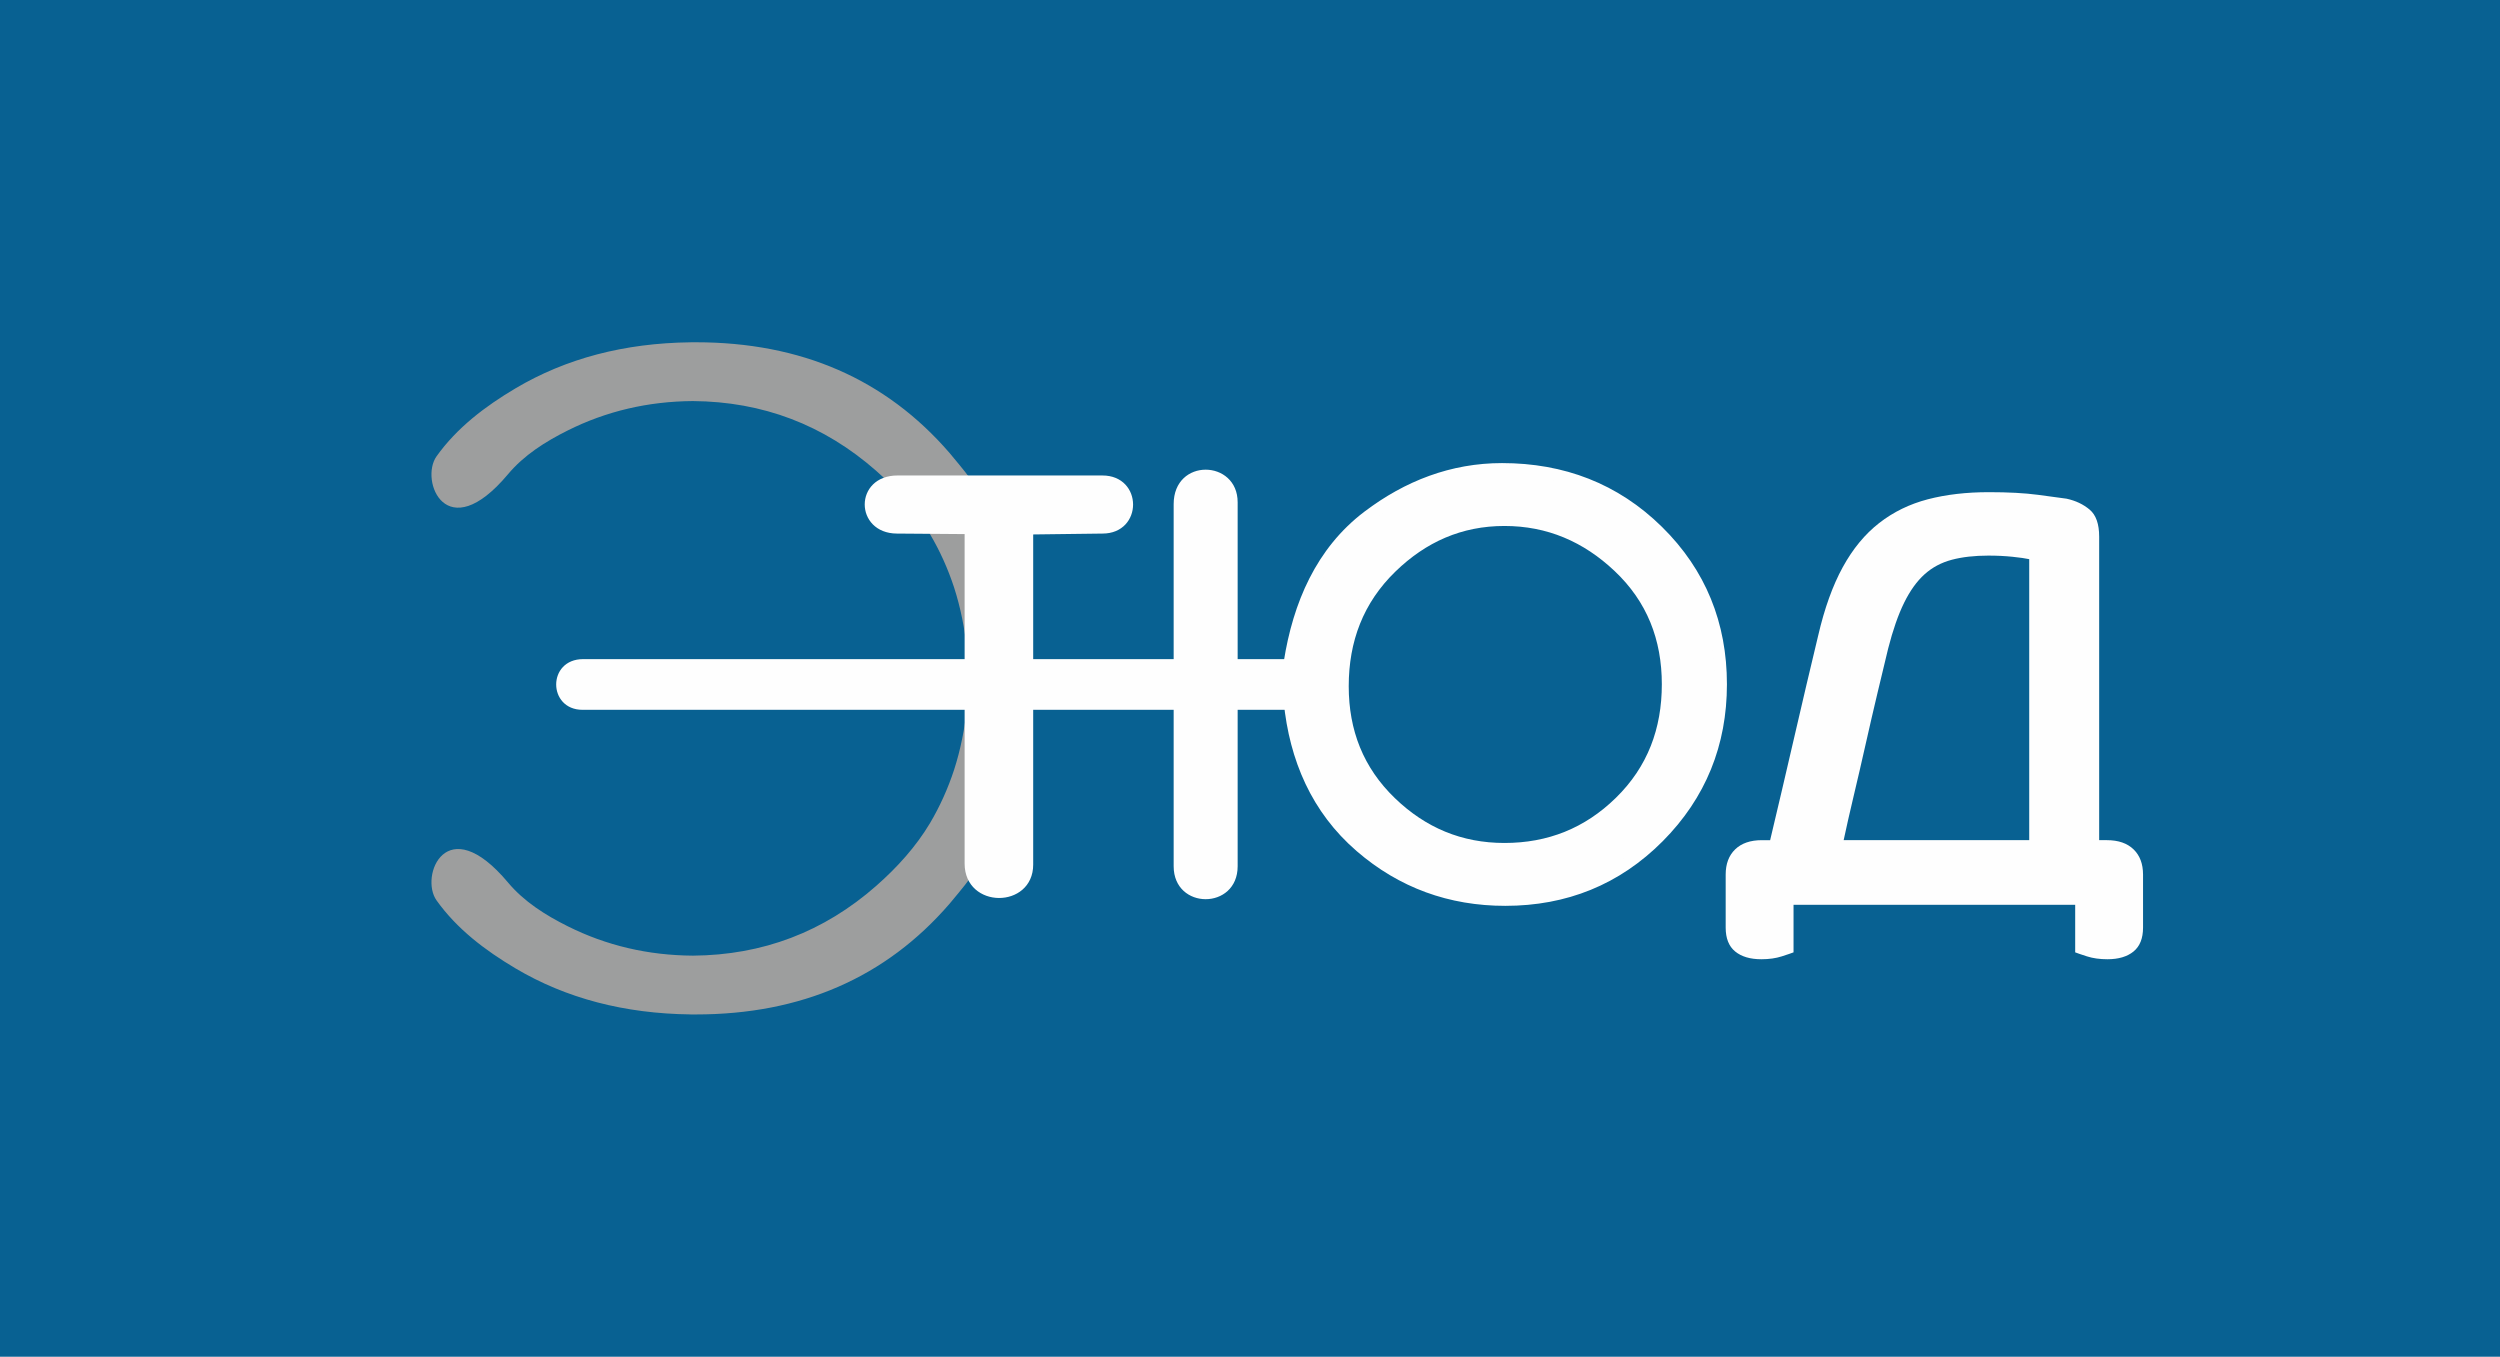
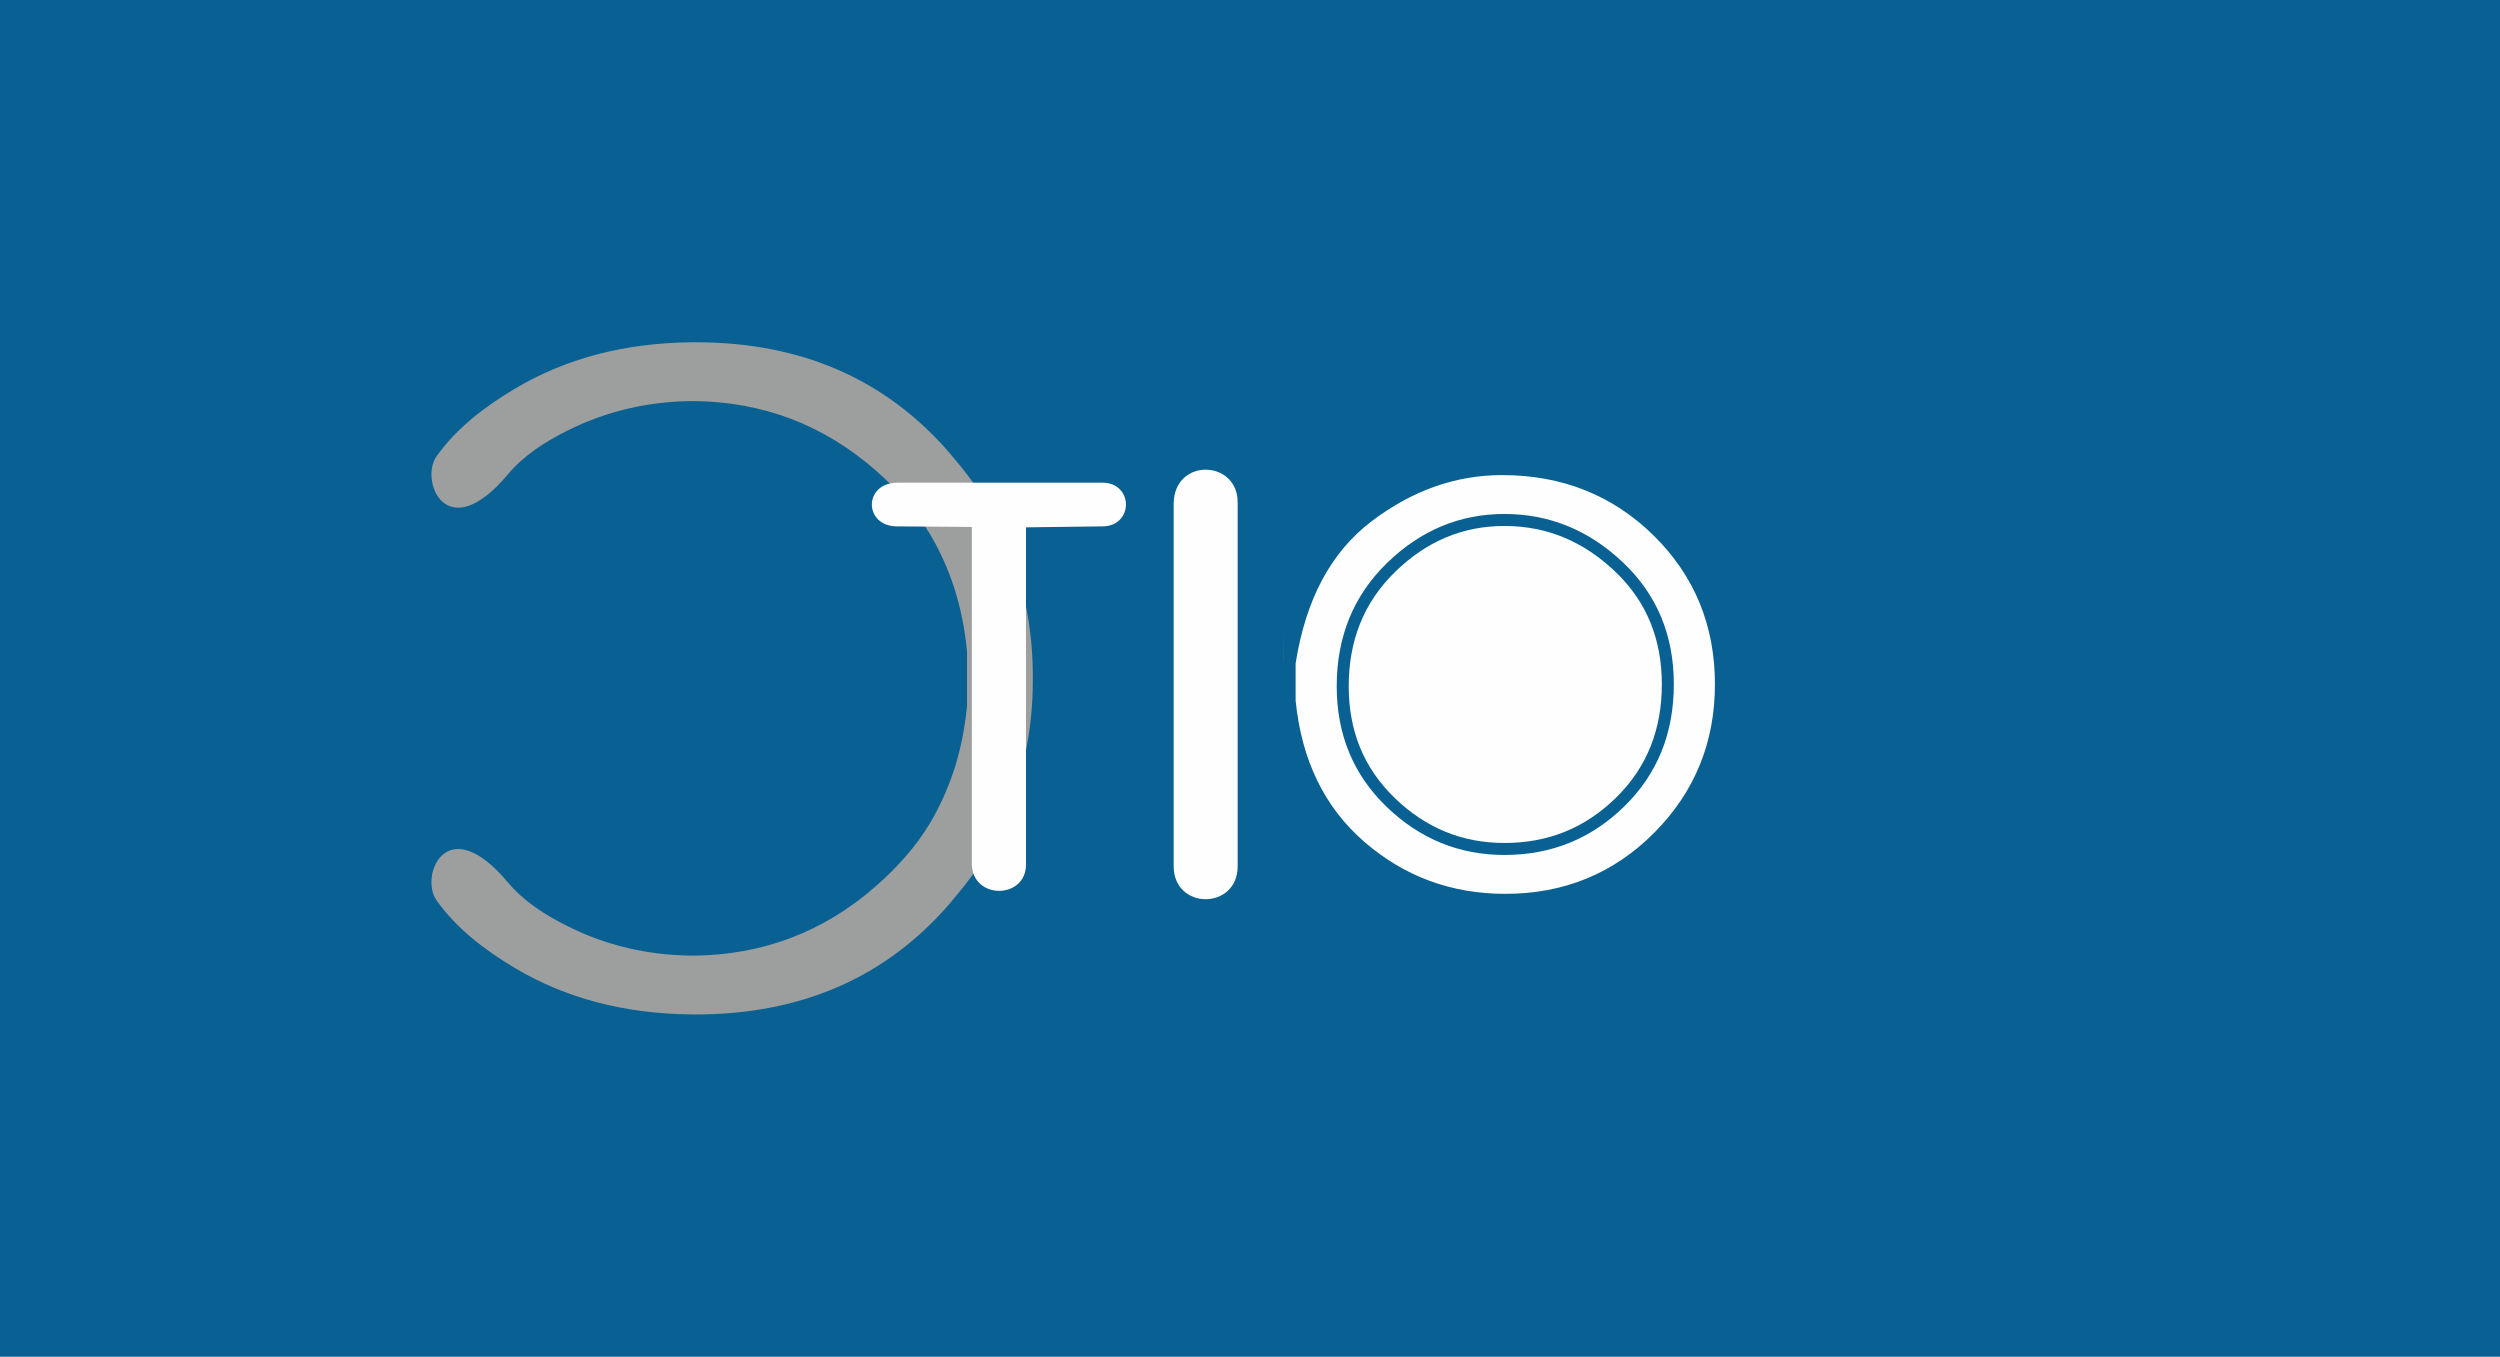
<svg xmlns="http://www.w3.org/2000/svg" xmlns:ns1="http://sodipodi.sourceforge.net/DTD/sodipodi-0.dtd" xmlns:ns2="http://www.inkscape.org/namespaces/inkscape" xml:space="preserve" width="104.14mm" height="56.515mm" version="1.1" style="clip-rule:evenodd;fill-rule:evenodd;image-rendering:optimizeQuality;shape-rendering:geometricPrecision;text-rendering:geometricPrecision" viewBox="0 0 10414.018 5651.49" id="svg146" ns1:docname="этюд 2023.svg">
  <ns1:namedview id="namedview148" pagecolor="#ffffff" bordercolor="#000000" borderopacity="0.25" ns2:showpageshadow="2" ns2:pageopacity="0.0" ns2:pagecheckerboard="0" ns2:deskcolor="#d1d1d1" ns2:document-units="mm" showgrid="false" />
  <defs id="defs94">
    <style type="text/css" id="style92">
   
    .str2 {stroke:#FEFEFE;stroke-width:20;stroke-miterlimit:22.926}
    .str1 {stroke:#9D9E9E;stroke-width:20;stroke-miterlimit:22.926}
    .str0 {stroke:#9D9E9E;stroke-width:35.29;stroke-miterlimit:22.926}
    .fil4 {fill:#FEFEFE}
    .fil7 {fill:#FEFEFE}
    .fil2 {fill:#FEFEFE}
    .fil1 {fill:#9D9E9E}
    .fil0 {fill:#086192}
    .fil6 {fill:#FEFEFE;fill-rule:nonzero}
    .fil5 {fill:#FEFEFE;fill-rule:nonzero}
    .fil3 {fill:#FEFEFE;fill-rule:nonzero}
   
  </style>
  </defs>
  <g id="Слой_x0020_1" ns2:label="Слой 1" ns2:groupmode="layer" transform="translate(-3558.92,-6301.18)">
    <polygon class="fil0" points="3558.92,6301.18 13972.94,6301.18 13972.94,11952.67 3558.92,11952.67 " id="polygon97" ns2:export-filename="../../../../media/data/Projects/etude/docs/docs/logo.svg" ns2:export-xdpi="96" ns2:export-ydpi="96" />
    <path class="fil1" d="m 7861.24,9134.23 -0.04,-7.3 0.04,-7.3 c 0,-105.95 -10.43,-208.06 -31.24,-306.35 -44.51,-217.31 -136.64,-409.97 -276.36,-577.98 -12.82,-16.08 -26.04,-32.01 -39.67,-47.79 -265.6,-307.06 -617.75,-460.58 -1056.39,-460.58 l -13.68,0.05 -8.24,-0.04 v 0.13 c -276.04,3.21 -519.15,67.11 -729.25,191.75 -127.19,75.45 -244.04,164.21 -328.83,282.96 -71.92,100.75 40.29,381.74 297.47,74.86 66.65,-79.53 155.03,-135.43 248.84,-182.36 160.83,-80.39 334.62,-121.2 521.43,-122.41 290.84,2.1 545.31,98.95 763.45,290.56 88.95,78.14 166.08,166.67 223.91,263.27 41.24,69.7 74.75,143.8 100.51,222.35 27,83.58 45.01,172.48 53.99,266.74 v 226.6 c -8.98,94.26 -26.99,183.16 -53.99,266.74 -25.76,78.54 -59.27,152.65 -100.51,222.35 -57.84,96.59 -134.96,182.8 -223.91,260.95 -218.14,191.61 -472.61,288.46 -763.45,290.56 -186.81,-1.21 -360.6,-42.02 -521.43,-122.41 -93.81,-46.93 -182.19,-102.83 -248.84,-182.36 -257.18,-306.88 -369.39,-25.89 -297.47,74.86 84.79,118.75 201.64,207.51 328.83,282.96 210.1,124.64 453.21,188.54 729.25,191.75 v 0.13 l 8.24,-0.04 13.68,0.05 c 438.64,0 790.79,-153.52 1056.39,-460.58 13.63,-15.78 26.85,-31.71 39.67,-47.79 139.72,-168 231.85,-360.67 276.36,-577.98 20.81,-98.29 31.24,-200.4 31.24,-306.35 z" id="path115" />
    <g id="_1443139923040">
-       <path class="fil4" d="m 8906.6,9056.7 c 38.42,-243.89 134.86,-471.92 336.15,-624.32 169.17,-128.09 360.11,-202.16 573.07,-202.16 257.5,0 482.8,85.01 666.66,266.16 182.03,179.35 270.16,400.07 270.16,655.24 0,253.9 -88.32,473.53 -267.47,653.71 -180.16,181.2 -400.64,269.23 -655.85,269.23 -234.11,0 -441.94,-74.9 -619.16,-228.09 -187.19,-161.82 -279.69,-377.87 -303.93,-622.05 l -0.24,-2.47 v -161.38 z m -192.1,-663.25 v 1516.07 c 0,183.06 -266.57,183.06 -266.57,0 V 8401.38 c 0,-194.19 266.57,-186.42 266.57,-7.93 z m 1766.95,758.17 c 0,-185.76 -61.52,-344.31 -197.14,-472.19 -129.28,-121.9 -280.35,-187.27 -458.46,-187.27 -177.46,0 -326.67,66.28 -453.72,189.48 -134.71,130.63 -194.94,291.79 -194.94,478.08 0,183.19 60.51,339.36 192.88,466.77 127.73,122.93 278.34,186.13 455.78,186.13 180.66,0 334.74,-61.45 463.98,-187.79 132.64,-129.67 191.62,-289.05 191.62,-473.21 z" id="path117" />
+       <path class="fil4" d="m 8906.6,9056.7 l -0.24,-2.47 v -161.38 z m -192.1,-663.25 v 1516.07 c 0,183.06 -266.57,183.06 -266.57,0 V 8401.38 c 0,-194.19 266.57,-186.42 266.57,-7.93 z m 1766.95,758.17 c 0,-185.76 -61.52,-344.31 -197.14,-472.19 -129.28,-121.9 -280.35,-187.27 -458.46,-187.27 -177.46,0 -326.67,66.28 -453.72,189.48 -134.71,130.63 -194.94,291.79 -194.94,478.08 0,183.19 60.51,339.36 192.88,466.77 127.73,122.93 278.34,186.13 455.78,186.13 180.66,0 334.74,-61.45 463.98,-187.79 132.64,-129.67 191.62,-289.05 191.62,-473.21 z" id="path117" />
    </g>
    <path class="fil5" d="m 8955.99,9064.48 c 42.03,-266.82 147.68,-464.23 316.94,-592.24 168.88,-128.01 350.1,-192.02 542.89,-192.02 250.63,0 461.15,84.06 631.57,251.78 170.04,167.73 255.25,374.39 255.25,619.62 0,242.53 -84.44,448.81 -252.93,618.46 -168.88,169.66 -375.55,254.48 -620.39,254.48 -224.41,0 -419.89,-72.1 -586.46,-215.92 -166.19,-143.82 -262.19,-340.46 -286.87,-589.16 z m -291.49,155 v 86.77 603.27 c 0,117.03 -166.57,117.03 -166.57,0 V 8401.38 c 0,-128.05 166.57,-120.36 166.57,-7.93 v 582.07 88.96 z m 1866.95,-67.86 c 0,-205.13 -70.95,-374.78 -212.84,-508.57 -141.89,-133.8 -306.14,-200.89 -492.76,-200.89 -185.85,0 -348.56,67.86 -488.53,203.59 -139.96,135.72 -210.13,307.3 -210.13,513.97 0,201.65 69.4,368.99 208.21,502.79 138.8,133.41 302.29,200.11 490.45,200.11 195.1,0 361.28,-67.48 498.93,-202.04 137.65,-134.57 206.67,-304.22 206.67,-508.96 z" id="path120" />
    <g id="_1479412524960">
-       <path class="fil4 str2" d="M 7852.77,8517.59 V 9903.1 c 0,171.99 -265.59,172.68 -265.59,-4.32 V 8516.06 l -292.65,-2.26 c -163.98,-1.27 -166.28,-221.94 2.87,-221.94 h 854.07 c 156.5,0 156.5,221.94 0.38,221.94 z" id="path122" />
-     </g>
+       </g>
    <path class="fil6 str2" d="m 7297.4,8321.86 h 854.07 c 117,0 117,161.94 0,161.94 l -328.7,4.17 V 9903.1 c 0,132.3 -205.59,133.09 -205.59,-4.32 V 8486.29 l -322.42,-2.49 c -124.48,0 -126.96,-161.94 2.64,-161.94 z" id="path125" />
-     <path class="fil4" d="m 5988.21,9046.8 h 3052.45 v 211.18 H 5985.61 c -145.77,0 -147.98,-211.18 2.6,-211.18 z" id="path127" />
-     <path class="fil7" d="m 11424.1,9003.31 c -13.17,54.34 -27.99,116.08 -44.45,185.23 -16.46,69.14 -32.93,140.35 -49.39,213.6 -16.48,73.27 -32.94,144.48 -49.4,213.62 -16.47,69.15 -30.46,130.89 -41.97,185.21 h 772.96 V 8630.42 c -14.82,-3.29 -37.86,-6.58 -69.14,-9.89 -31.3,-3.29 -65.05,-4.93 -101.26,-4.93 -57.63,0 -108.25,5.77 -151.88,17.28 -43.63,11.53 -81.49,31.69 -113.59,60.51 -32.1,28.81 -60.5,68.33 -85.21,118.54 -24.7,50.21 -46.92,114 -66.67,191.38 z m 1061.9,1066.85 v 95.09 c 0,44.72 -13.18,77.86 -39.52,99.42 -26.35,21.55 -62.68,32.34 -109,32.34 -31.94,0 -60.29,-3.99 -85.04,-11.98 -24.74,-7.98 -41.12,-13.57 -49.1,-16.76 v -198.11 h -8.75 -1155.74 -8.73 v 198.11 c -7.99,3.19 -24.36,8.78 -49.11,16.76 -24.75,7.99 -53.1,11.98 -85.03,11.98 -46.32,0 -82.65,-10.79 -109,-32.34 -26.35,-21.56 -39.53,-54.7 -39.53,-99.42 v -95.09 -9.26 -116.68 c 0,-44.46 13.15,-79.44 39.5,-104.96 26.35,-25.53 63.38,-38.29 111.13,-38.29 h 34.58 c 32.93,-138.29 66.67,-282.34 101.24,-432.16 34.59,-149.81 67.51,-289.77 98.8,-419.82 26.32,-113.61 60.5,-208.68 102.47,-285.24 41.99,-76.55 92.61,-137.88 151.88,-183.98 59.27,-46.1 126.78,-79.02 202.5,-98.77 75.73,-19.75 160.53,-29.64 254.37,-29.64 80.66,0 149,3.7 204.96,11.12 55.99,7.4 95.51,12.74 118.55,16.05 37.87,8.22 69.97,23.45 96.3,45.69 26.35,22.22 39.52,59.68 39.52,112.36 v 1264.39 h 32.11 c 47.74,0 84.79,12.76 111.12,38.29 26.35,25.52 39.52,60.5 39.52,104.96 v 116.68 z" id="path129" />
  </g>
</svg>